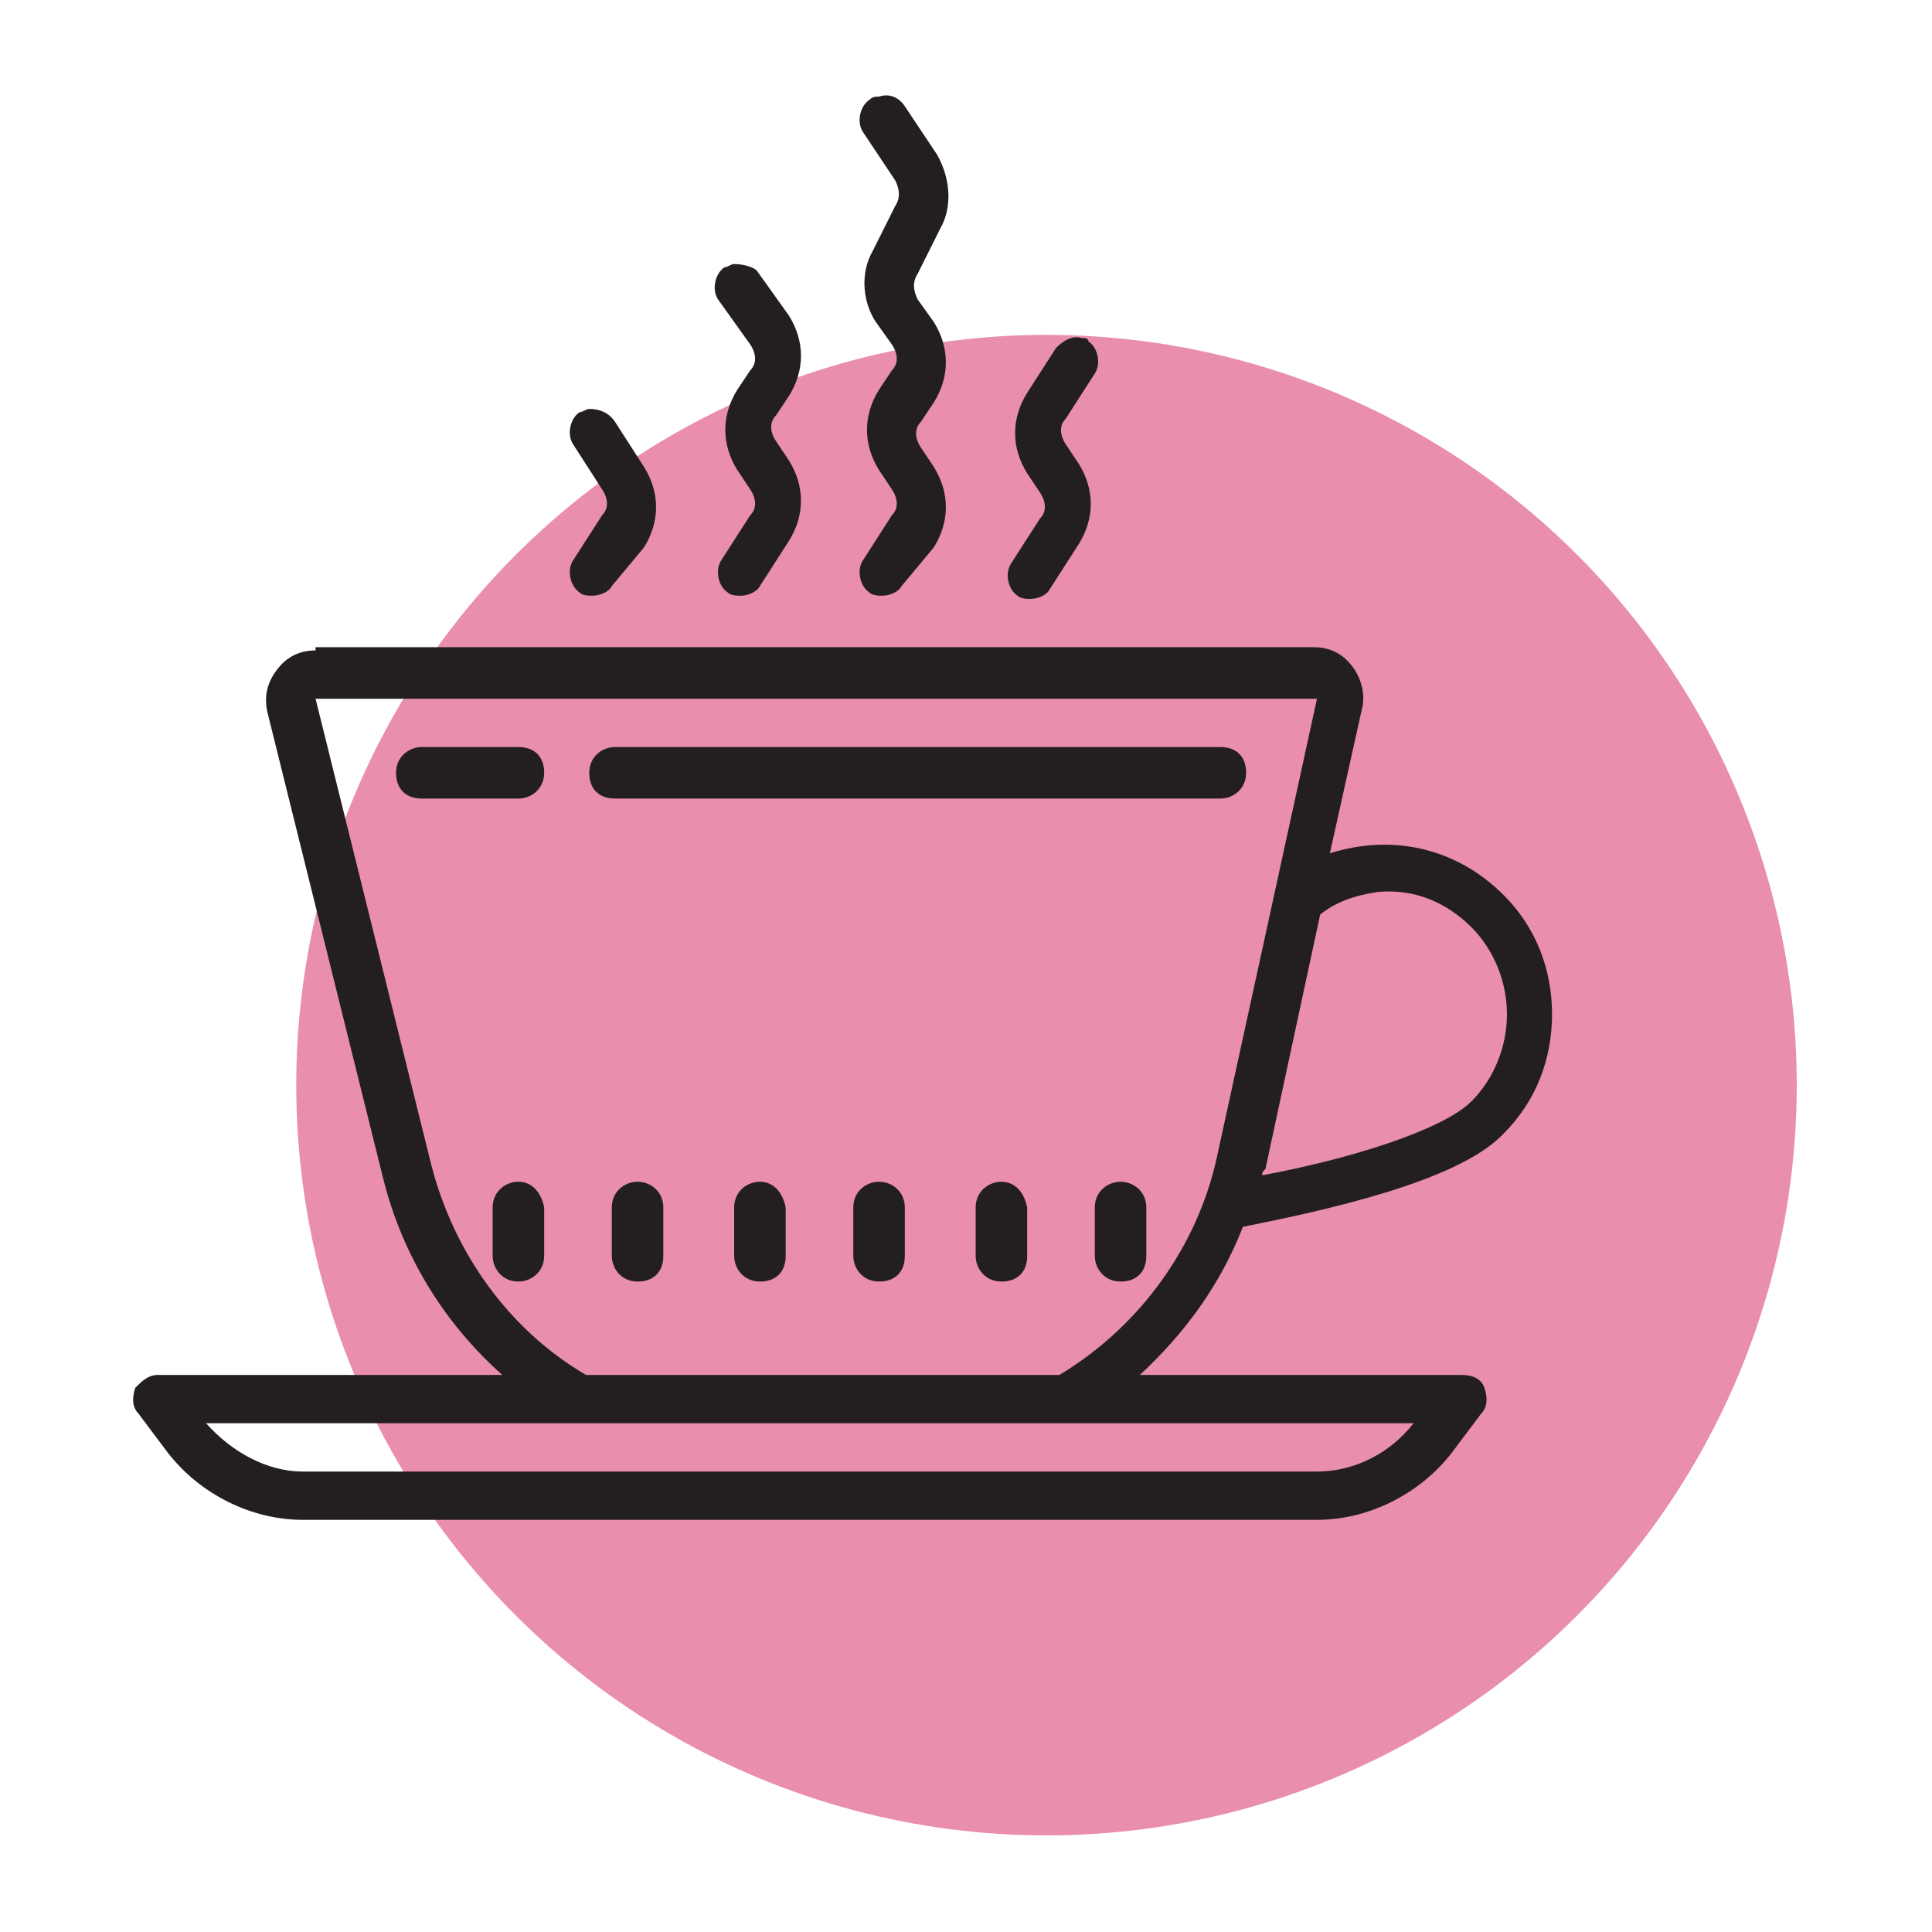
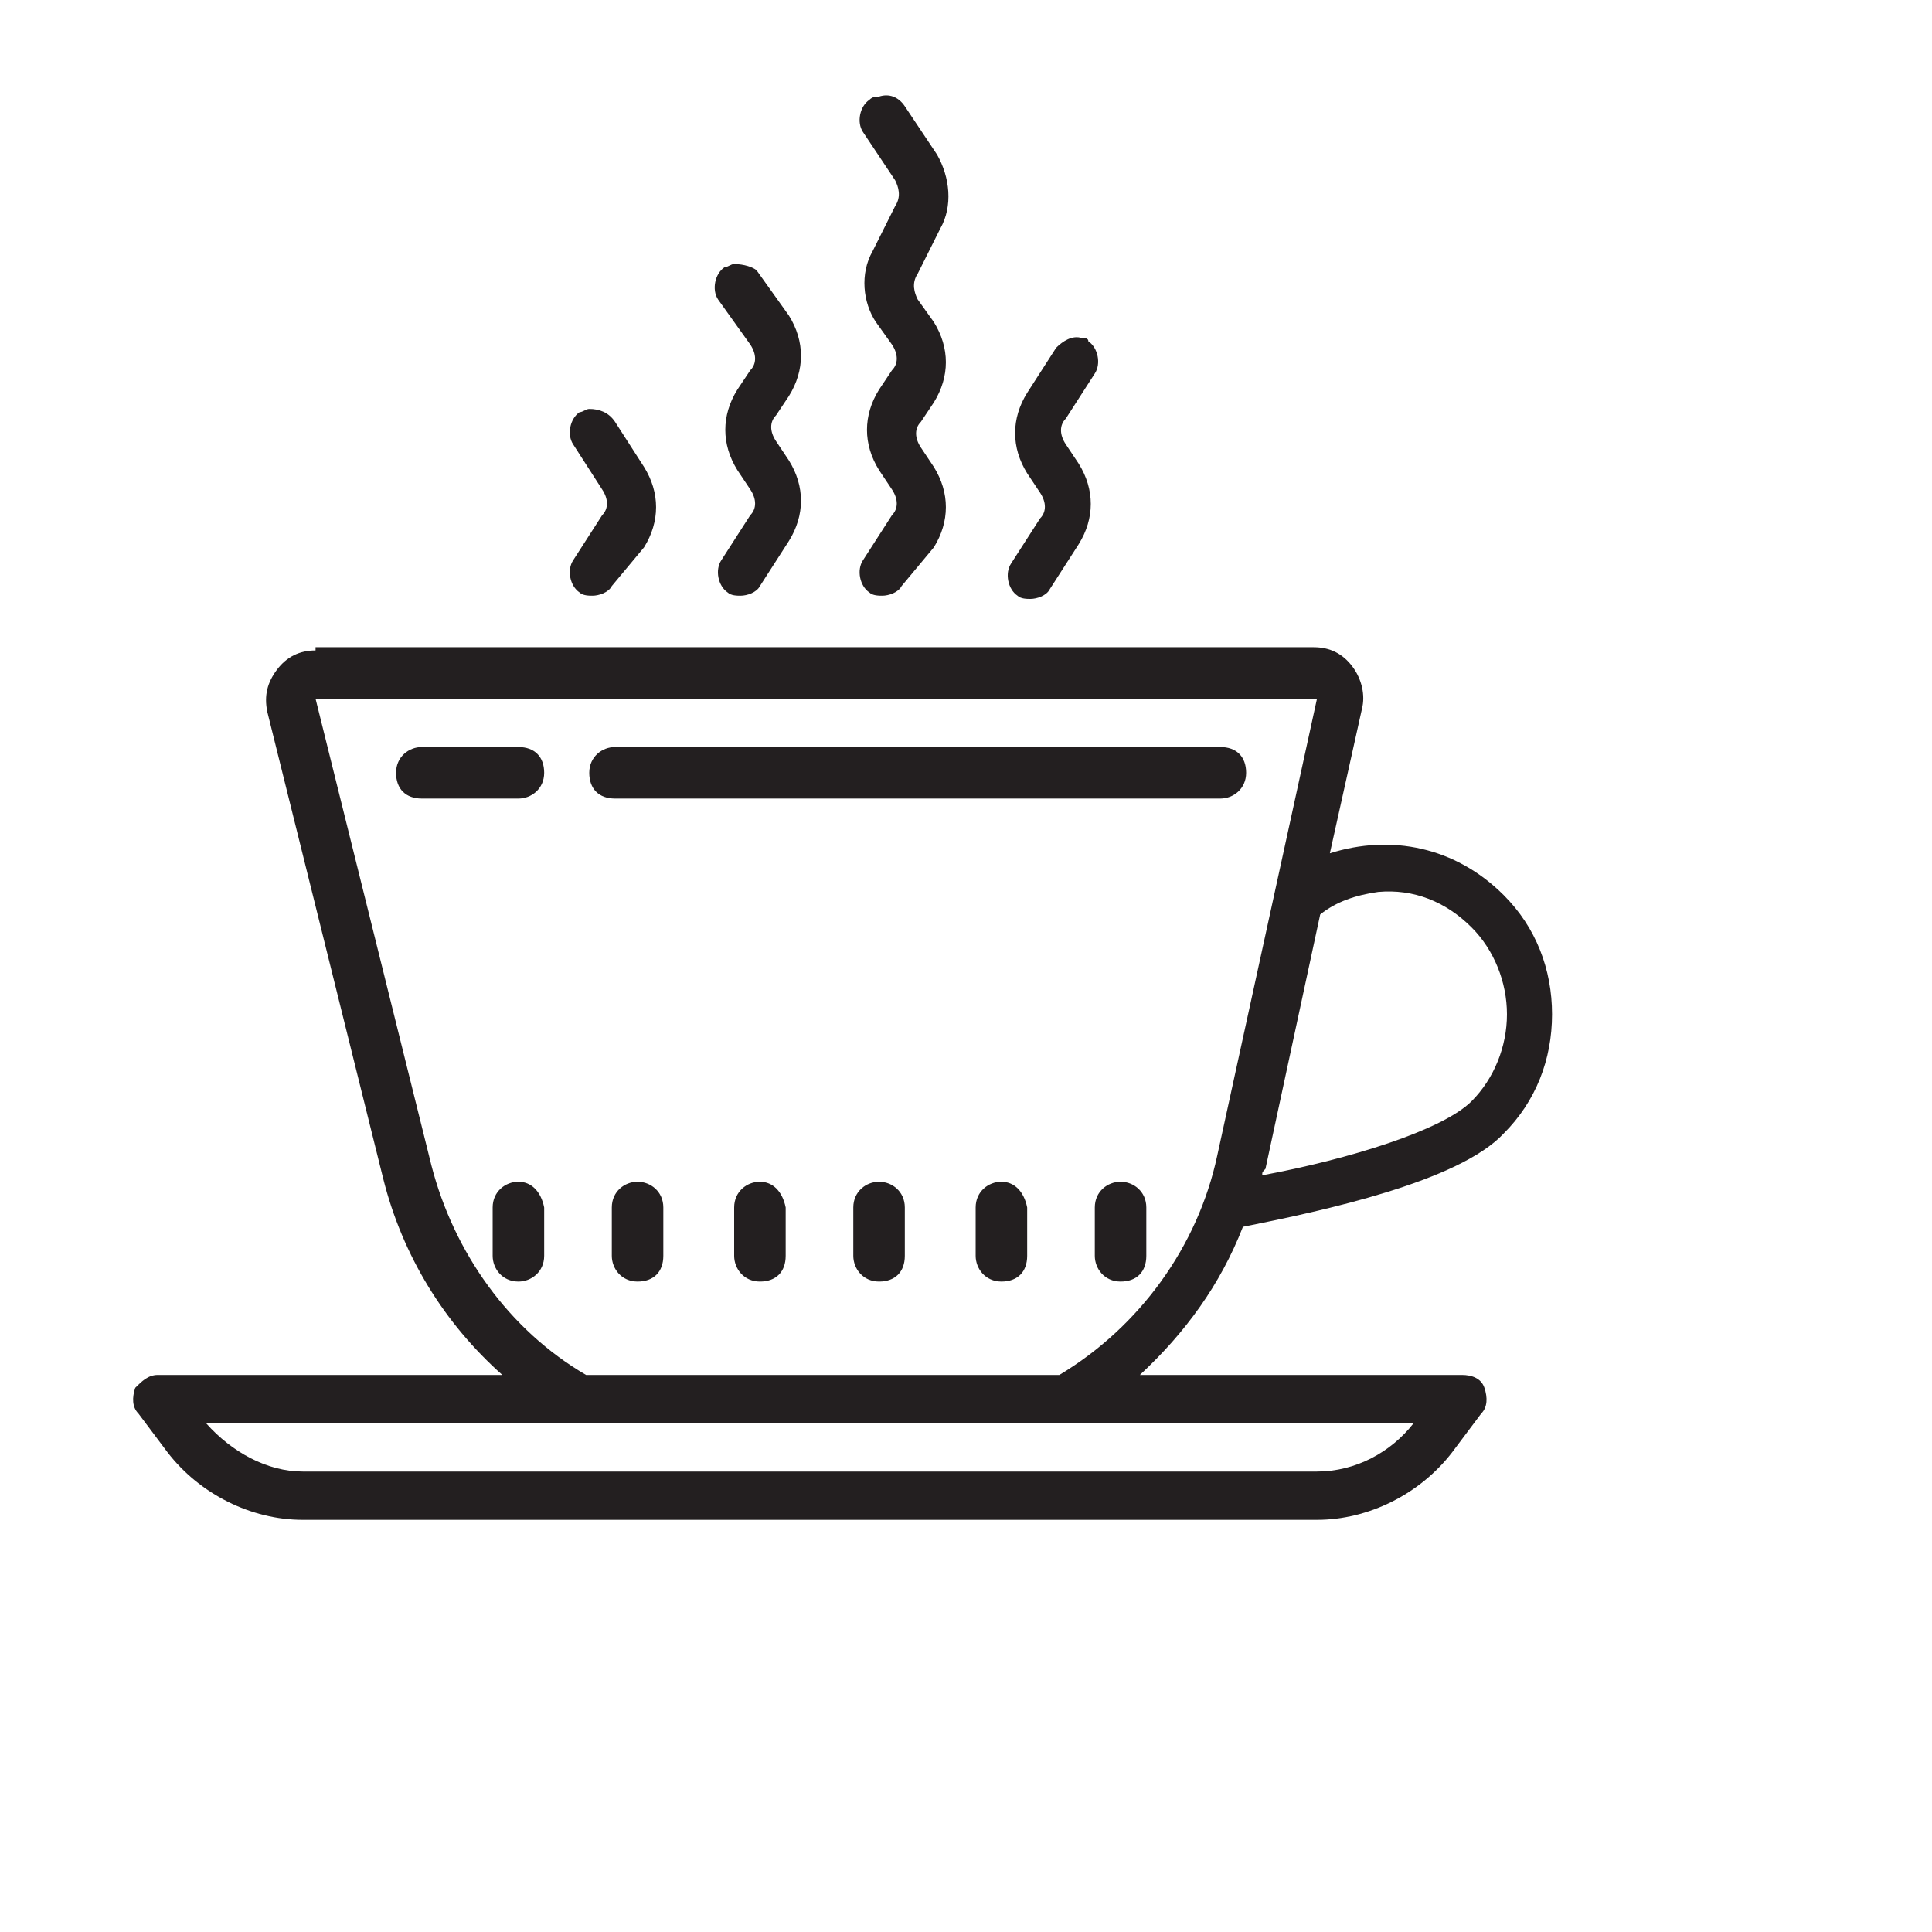
<svg xmlns="http://www.w3.org/2000/svg" id="Layer_1" x="0px" y="0px" viewBox="0 0 60 60" style="enable-background:new 0 0 60 60;" xml:space="preserve">
  <style type="text/css">	.st0{fill:#E98EAD;}	.st1{fill:#231F20;}</style>
  <g>
-     <circle class="st0" cx="32.5" cy="33.7" r="23.3" />
    <path class="st1" d="M27.3,3C27.2,3,27.1,3,27,3.1c-0.3,0.2-0.4,0.7-0.2,1l1,1.5c0.1,0.2,0.2,0.5,0,0.8l-0.7,1.4  c-0.4,0.7-0.3,1.6,0.1,2.2l0.5,0.7c0.2,0.3,0.2,0.6,0,0.8l-0.4,0.6c-0.5,0.8-0.5,1.7,0,2.5l0.4,0.6c0.2,0.3,0.2,0.6,0,0.8l-0.9,1.4  c-0.2,0.3-0.1,0.8,0.2,1c0.1,0.1,0.3,0.1,0.4,0.1c0.2,0,0.5-0.1,0.6-0.3L29,17c0.5-0.8,0.5-1.7,0-2.5l-0.4-0.6  c-0.2-0.3-0.2-0.6,0-0.8l0.4-0.6c0.5-0.8,0.5-1.7,0-2.5l-0.5-0.7c-0.1-0.2-0.2-0.5,0-0.8l0.7-1.4c0.4-0.7,0.3-1.6-0.1-2.3l-1-1.5  C27.9,3,27.6,2.9,27.3,3z M22.8,8.2c-0.1,0-0.2,0.1-0.3,0.1c-0.3,0.2-0.4,0.7-0.2,1l1,1.4c0.2,0.3,0.2,0.6,0,0.8l-0.4,0.6  c-0.5,0.8-0.5,1.7,0,2.5l0.4,0.6c0.2,0.3,0.2,0.6,0,0.8l-0.9,1.4c-0.2,0.3-0.1,0.8,0.2,1c0.1,0.1,0.3,0.1,0.4,0.1  c0.2,0,0.5-0.1,0.6-0.3l0.9-1.4c0.5-0.8,0.5-1.7,0-2.5l-0.4-0.6c-0.2-0.3-0.2-0.6,0-0.8l0.4-0.6c0.5-0.8,0.5-1.7,0-2.5l-1-1.4  C23.4,8.3,23.1,8.2,22.8,8.2z M33.6,10.5c-0.3-0.1-0.6,0.1-0.8,0.3l-0.9,1.4c-0.5,0.8-0.5,1.7,0,2.5l0.4,0.6c0.2,0.3,0.2,0.6,0,0.8  l-0.9,1.4c-0.2,0.3-0.1,0.8,0.2,1c0.1,0.1,0.3,0.1,0.4,0.1c0.2,0,0.5-0.1,0.6-0.3l0.9-1.4c0.5-0.8,0.5-1.7,0-2.5l-0.4-0.6  c-0.2-0.3-0.2-0.6,0-0.8l0.9-1.4c0.2-0.3,0.1-0.8-0.2-1C33.8,10.5,33.7,10.5,33.6,10.5z M18.3,12.7c-0.1,0-0.2,0.1-0.3,0.1  c-0.3,0.2-0.4,0.7-0.2,1l0.9,1.4c0.2,0.3,0.2,0.6,0,0.8l-0.9,1.4c-0.2,0.3-0.1,0.8,0.2,1c0.1,0.1,0.3,0.1,0.4,0.1  c0.2,0,0.5-0.1,0.6-0.3L20,17c0.5-0.8,0.5-1.7,0-2.5l-0.9-1.4C18.9,12.8,18.6,12.7,18.3,12.7z M9.8,20.2c-0.5,0-0.9,0.2-1.2,0.6  s-0.4,0.8-0.3,1.3l3.6,14.5c0.6,2.4,1.9,4.5,3.7,6.1H4.9c-0.3,0-0.5,0.2-0.7,0.4c-0.1,0.3-0.1,0.6,0.1,0.8l0.9,1.2  c1,1.3,2.6,2.1,4.2,2.1h31.5c1.6,0,3.2-0.8,4.2-2.1l0.9-1.2c0.2-0.2,0.2-0.5,0.1-0.8c-0.1-0.3-0.4-0.4-0.7-0.4h-10  c1.4-1.3,2.5-2.8,3.2-4.6c2.5-0.5,6.7-1.4,8.1-2.9c1-1,1.5-2.3,1.5-3.7c0-1.4-0.5-2.7-1.5-3.7c-1.5-1.5-3.5-1.9-5.4-1.3l1-4.5  c0.1-0.4,0-0.9-0.3-1.3c-0.3-0.4-0.7-0.6-1.2-0.6H9.8z M9.8,21.7h31.1l-3.1,14.2c-0.6,2.8-2.4,5.3-4.9,6.8H18.2  c-2.4-1.4-4.1-3.8-4.8-6.5L9.8,21.7z M13.1,23.2c-0.4,0-0.8,0.3-0.8,0.8s0.3,0.8,0.8,0.8h3c0.4,0,0.8-0.3,0.8-0.8s-0.3-0.8-0.8-0.8  H13.1z M19.1,23.2c-0.4,0-0.8,0.3-0.8,0.8s0.3,0.8,0.8,0.8h18.8c0.4,0,0.8-0.3,0.8-0.8s-0.3-0.8-0.8-0.8H19.1z M42.8,27.7  c1.1-0.1,2.1,0.3,2.9,1.1c0.7,0.7,1.1,1.7,1.1,2.7c0,1-0.4,2-1.1,2.7c-0.9,0.9-3.8,1.8-6.5,2.3c0-0.1,0-0.1,0.1-0.2l1.7-7.9  C41.5,28,42.1,27.8,42.8,27.7z M16.1,36.7c-0.4,0-0.8,0.3-0.8,0.8V39c0,0.4,0.3,0.8,0.8,0.8c0.4,0,0.8-0.3,0.8-0.8v-1.5  C16.8,37,16.5,36.7,16.1,36.7z M19.8,36.7c-0.4,0-0.8,0.3-0.8,0.8V39c0,0.4,0.3,0.8,0.8,0.8s0.8-0.3,0.8-0.8v-1.5  C20.6,37,20.2,36.7,19.8,36.7z M23.6,36.7c-0.4,0-0.8,0.3-0.8,0.8V39c0,0.4,0.3,0.8,0.8,0.8s0.8-0.3,0.8-0.8v-1.5  C24.3,37,24,36.7,23.6,36.7z M27.3,36.7c-0.4,0-0.8,0.3-0.8,0.8V39c0,0.4,0.3,0.8,0.8,0.8s0.8-0.3,0.8-0.8v-1.5  C28.1,37,27.7,36.7,27.3,36.7z M31.1,36.7c-0.4,0-0.8,0.3-0.8,0.8V39c0,0.4,0.3,0.8,0.8,0.8s0.8-0.3,0.8-0.8v-1.5  C31.8,37,31.5,36.7,31.1,36.7z M34.8,36.7c-0.4,0-0.8,0.3-0.8,0.8V39c0,0.4,0.3,0.8,0.8,0.8s0.8-0.3,0.8-0.8v-1.5  C35.6,37,35.2,36.7,34.8,36.7z M6.4,44.2h37.5c-0.7,0.9-1.8,1.5-3,1.5H9.4C8.3,45.7,7.2,45.1,6.4,44.2z" />
  </g>
</svg>